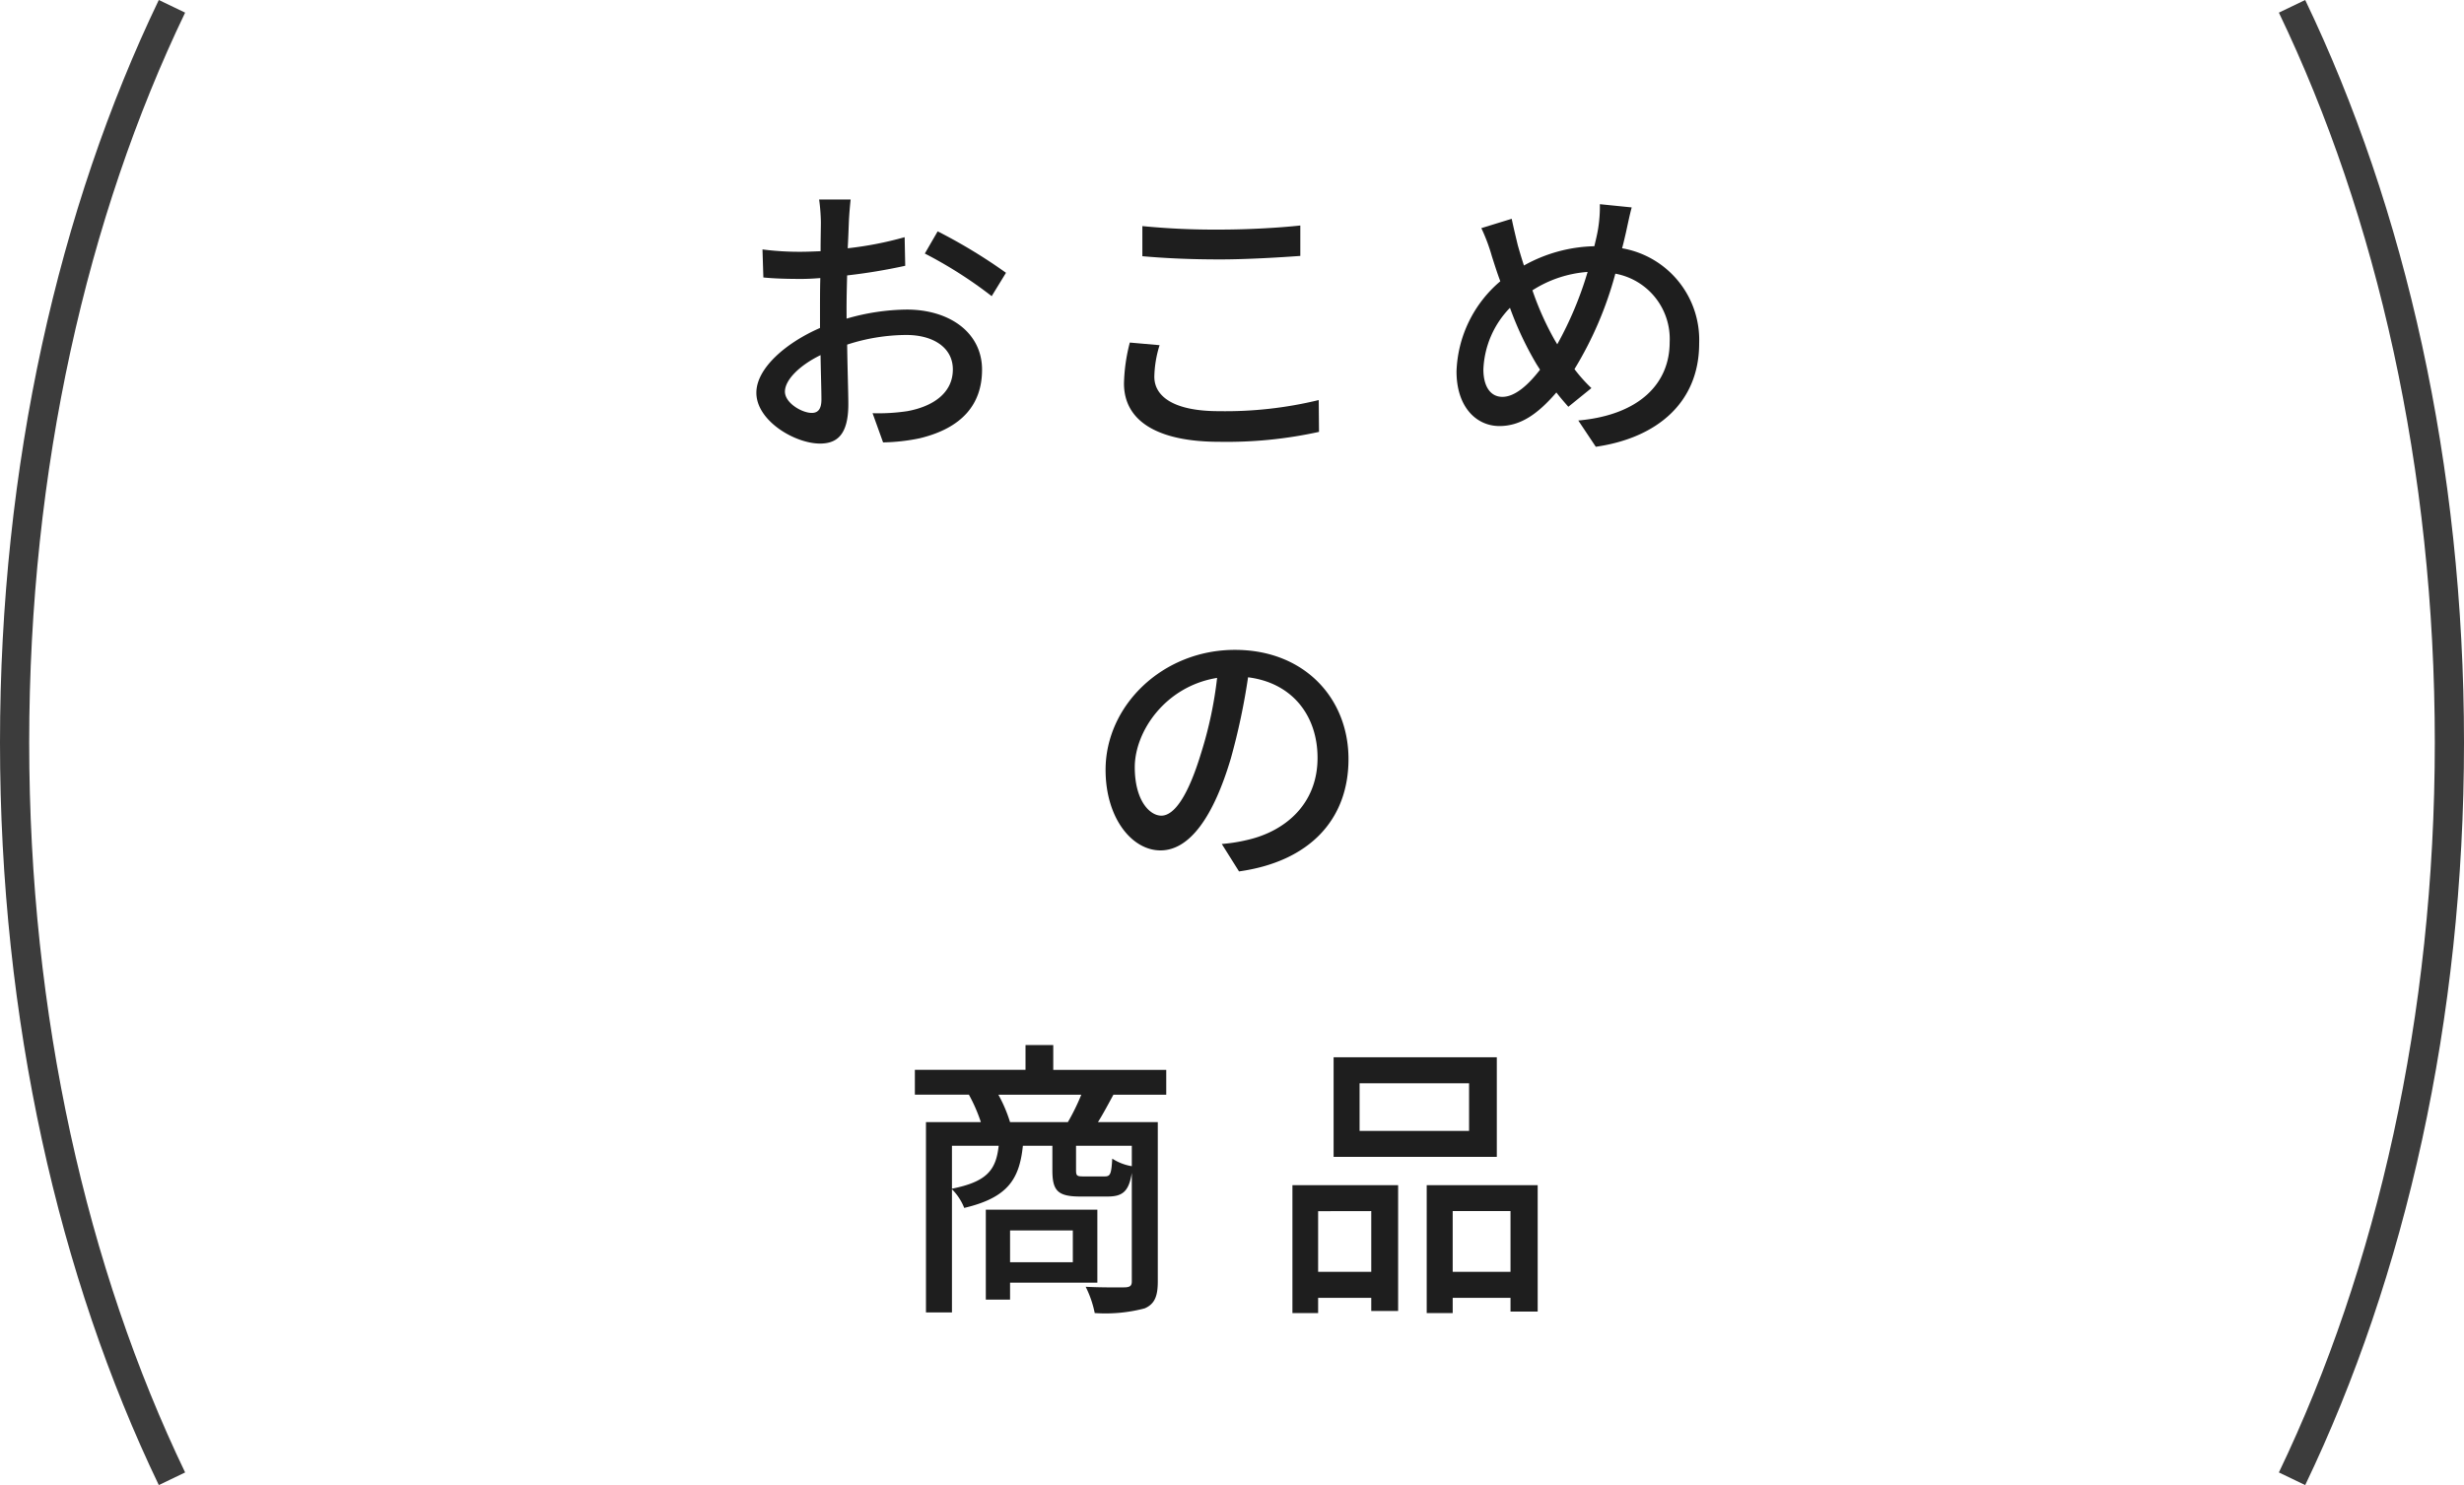
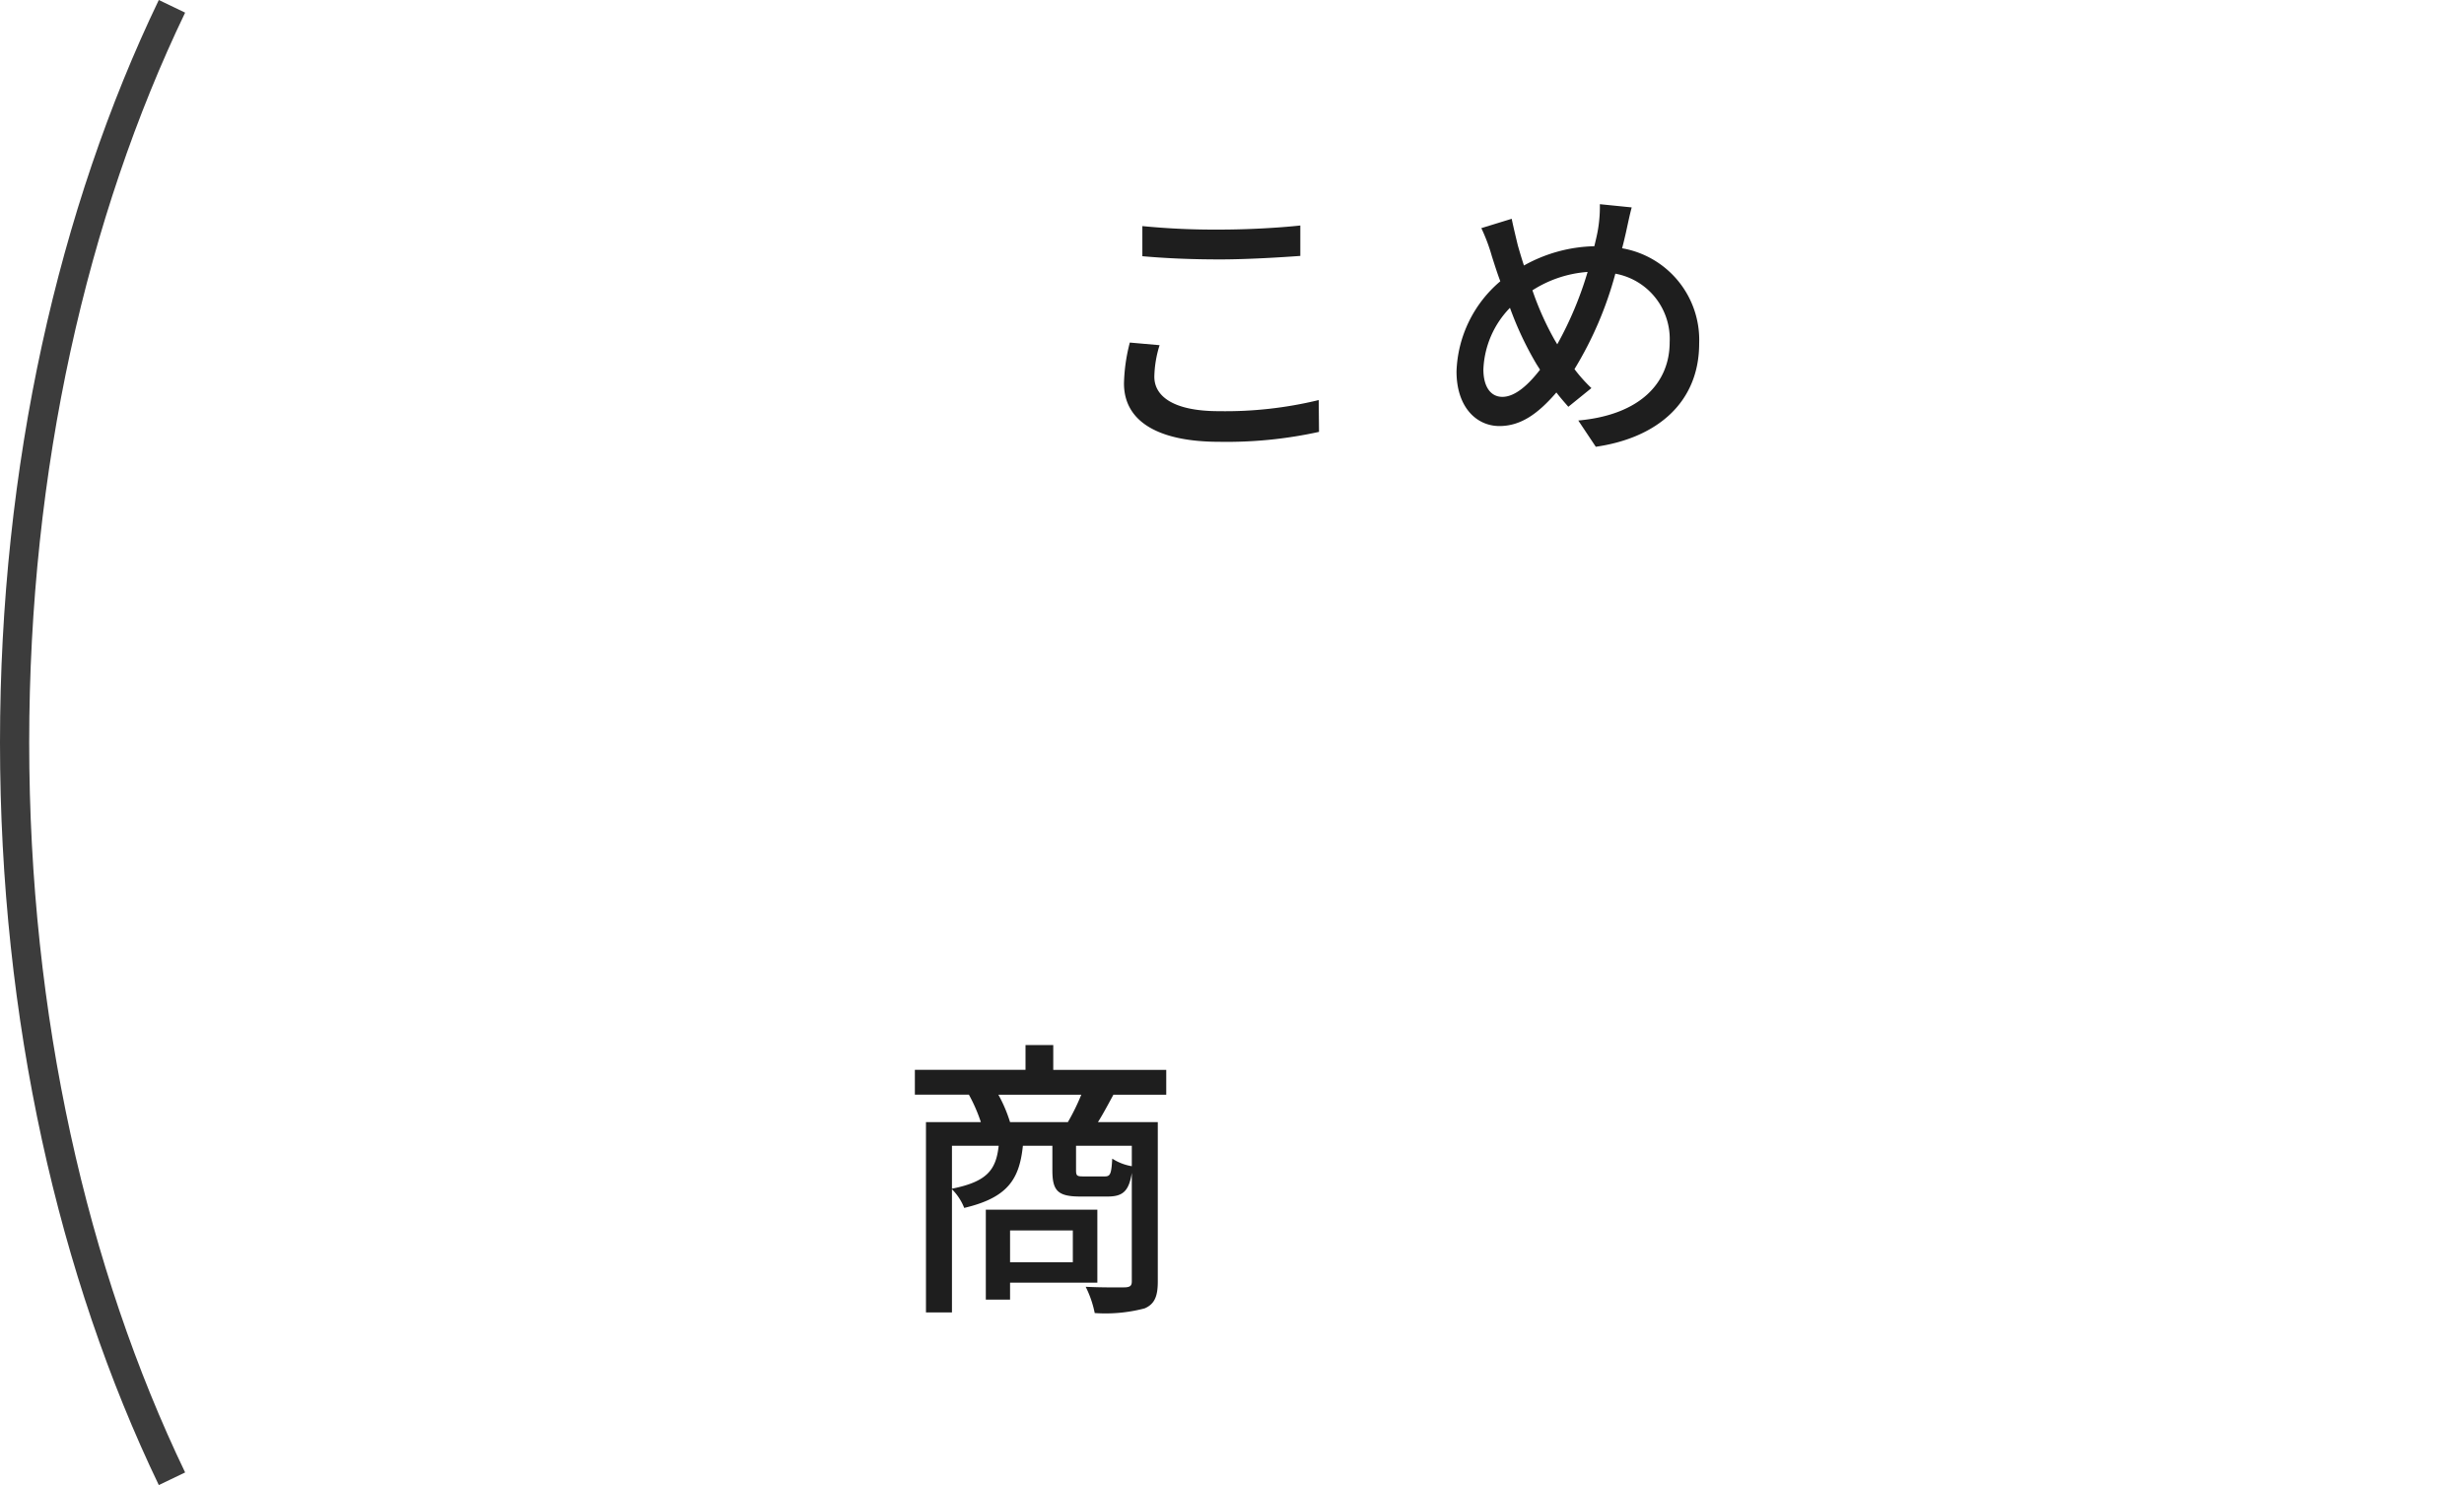
<svg xmlns="http://www.w3.org/2000/svg" viewBox="0 0 253.169 152.618">
  <defs>
    <style>.cls-1{fill:#1e1e1e}.cls-2{fill:none;stroke:#3c3c3c;stroke-miterlimit:10;stroke-width:3px}</style>
  </defs>
  <g id="レイヤー_2" data-name="レイヤー 2">
    <g id="レイヤー_1-2" data-name="レイヤー 1">
-       <path class="cls-1" d="M86.984 32.745a22.869 22.869 0 016.18-.931c4.409 0 7.739 2.37 7.739 6.18 0 3.54-2.04 6-6.42 7.05a19.977 19.977 0 01-3.749.42l-1.08-3a19.859 19.859 0 003.569-.21c2.49-.45 4.68-1.77 4.68-4.289 0-2.281-2.07-3.541-4.77-3.541a19.894 19.894 0 00-6.09.991c.031 2.459.121 4.949.121 6.119 0 3.15-1.17 4.05-2.911 4.05-2.579 0-6.539-2.34-6.539-5.22 0-2.52 3.03-5.13 6.539-6.659v-1.861c0-1.049 0-2.16.031-3.269-.72.059-1.38.09-1.951.09-1.319 0-2.729-.031-3.9-.151l-.09-2.88a29.519 29.519 0 003.93.241c.63 0 1.32-.031 2.04-.06 0-1.35.03-2.431.03-2.971a19.2 19.2 0 00-.18-2.339H87.4c-.061.57-.151 1.56-.18 2.28s-.06 1.68-.12 2.729a36.032 36.032 0 005.849-1.139l.06 2.939a58.621 58.621 0 01-5.97.99c-.03 1.2-.059 2.37-.059 3.42zM84.4 41.054c0-.93-.06-2.64-.09-4.56-2.16 1.051-3.66 2.551-3.66 3.75 0 1.17 1.74 2.19 2.76 2.19.633 0 .99-.39.99-1.38zm11.943-17.279a54.739 54.739 0 017.02 4.26l-1.47 2.4a44.176 44.176 0 00-6.87-4.38z" />
      <path class="cls-1" d="M119.144 35.474a11.479 11.479 0 00-.539 3.241c0 2.069 2.069 3.539 6.6 3.539a40.65 40.65 0 0010.29-1.14l.03 3.269a44.2 44.2 0 01-10.23 1.021c-6.36 0-9.809-2.13-9.809-6a18.148 18.148 0 01.6-4.2zm-1.77-12.239a75.512 75.512 0 007.951.359c2.879 0 6.059-.179 8.279-.42V26.3c-2.04.15-5.49.36-8.25.36-3.06 0-5.61-.12-7.98-.33z" />
      <path class="cls-1" d="M167.654 21.315c-.21.75-.451 1.949-.6 2.609-.12.51-.239 1.05-.389 1.59a9.557 9.557 0 017.919 9.781c0 6.089-4.349 9.719-10.62 10.619l-1.8-2.7c6.33-.57 9.389-3.84 9.389-8.04a6.817 6.817 0 00-5.58-7.049 37.386 37.386 0 01-4.2 9.809 15.761 15.761 0 001.74 1.95l-2.37 1.92c-.42-.48-.84-.96-1.23-1.47-1.89 2.19-3.66 3.45-5.85 3.45-2.37 0-4.41-1.95-4.41-5.61a12.688 12.688 0 014.5-9.269c-.33-.87-.6-1.74-.87-2.58a18.323 18.323 0 00-1.08-2.88l3.12-.96c.18.87.42 1.859.629 2.73.181.629.391 1.35.63 2.07a15.455 15.455 0 017.231-1.981c.149-.63.3-1.229.389-1.8a14.266 14.266 0 00.18-2.52zm-9.781 16.109a34.143 34.143 0 01-2.729-5.79 9.618 9.618 0 00-2.73 6.331c0 1.739.72 2.819 1.95 2.819 1.29 0 2.64-1.2 3.87-2.79zm2.13-2.04a36.661 36.661 0 003.12-7.439 12.133 12.133 0 00-5.67 1.89 30.183 30.183 0 002.281 5.1z" />
-       <path class="cls-1" d="M125.535 86.734a16.828 16.828 0 002.639-.42c3.81-.87 7.2-3.63 7.2-8.43 0-4.32-2.58-7.71-7.139-8.279a68.019 68.019 0 01-1.77 8.339c-1.8 6.061-4.26 9.45-7.229 9.45-2.941 0-5.641-3.33-5.641-8.28 0-6.6 5.851-12.329 13.29-12.329 7.14 0 11.669 4.979 11.669 11.22 0 6.21-3.989 10.529-11.249 11.548zm-2.1-9.42a41.168 41.168 0 001.62-7.649c-5.34.87-8.46 5.519-8.46 9.179 0 3.42 1.53 4.98 2.731 4.98 1.289 0 2.728-1.924 4.108-6.51z" />
      <path class="cls-1" d="M114.4 112.5c-.57 1.05-1.08 2.01-1.59 2.819h6.15v16.38c0 1.47-.3 2.31-1.35 2.76a15.788 15.788 0 01-5.13.48 10.691 10.691 0 00-.93-2.7c1.8.09 3.54.06 4.05.06.54-.03.69-.18.69-.63v-11.134c-.3 1.92-.96 2.43-2.49 2.43h-2.79c-2.34 0-2.88-.6-2.88-2.7v-2.519h-3.03c-.359 3.479-1.59 5.34-6.029 6.389a5.605 5.605 0 00-1.26-1.919v12.659h-2.67v-19.56h5.64a16.756 16.756 0 00-1.23-2.819H94v-2.55h11.369V107.4h2.85v2.55h11.609v2.55zm-16.589 9.659c3.6-.72 4.529-1.92 4.8-4.409h-4.8zm5.97 9.66v1.739h-2.491v-9.239h11.46v7.5zm5.939-16.5a22.177 22.177 0 001.38-2.819h-8.52a14.757 14.757 0 011.2 2.819zm-5.939 11.13v3.27h6.449v-3.27zm12.509-8.7h-5.73v2.489c0 .6.09.66.78.66h2.16c.57 0 .69-.21.78-1.83a5.309 5.309 0 002.01.78z" />
-       <path class="cls-1" d="M132.793 121.8h10.861v12.929h-2.761v-1.35h-5.459v1.56h-2.641zm2.641 2.67v6.23h5.459v-6.239zm18.359-5.581h-16.769v-10.234h16.769zm-2.85-7.559h-11.249v4.89h11.249zm7.05 10.47v12.989H155.2v-1.41h-5.939v1.56h-2.67V121.8zm-2.793 8.9v-6.239h-5.939v6.239z" />
      <path class="cls-2" d="M17.669.649C7.51 21.8 1.5 47.972 1.5 76.309s6.01 54.509 16.169 75.66" />
-       <path class="cls-2" d="M235.5.649c10.158 21.151 16.169 47.323 16.169 75.66s-6.011 54.509-16.169 75.66" />
    </g>
  </g>
</svg>